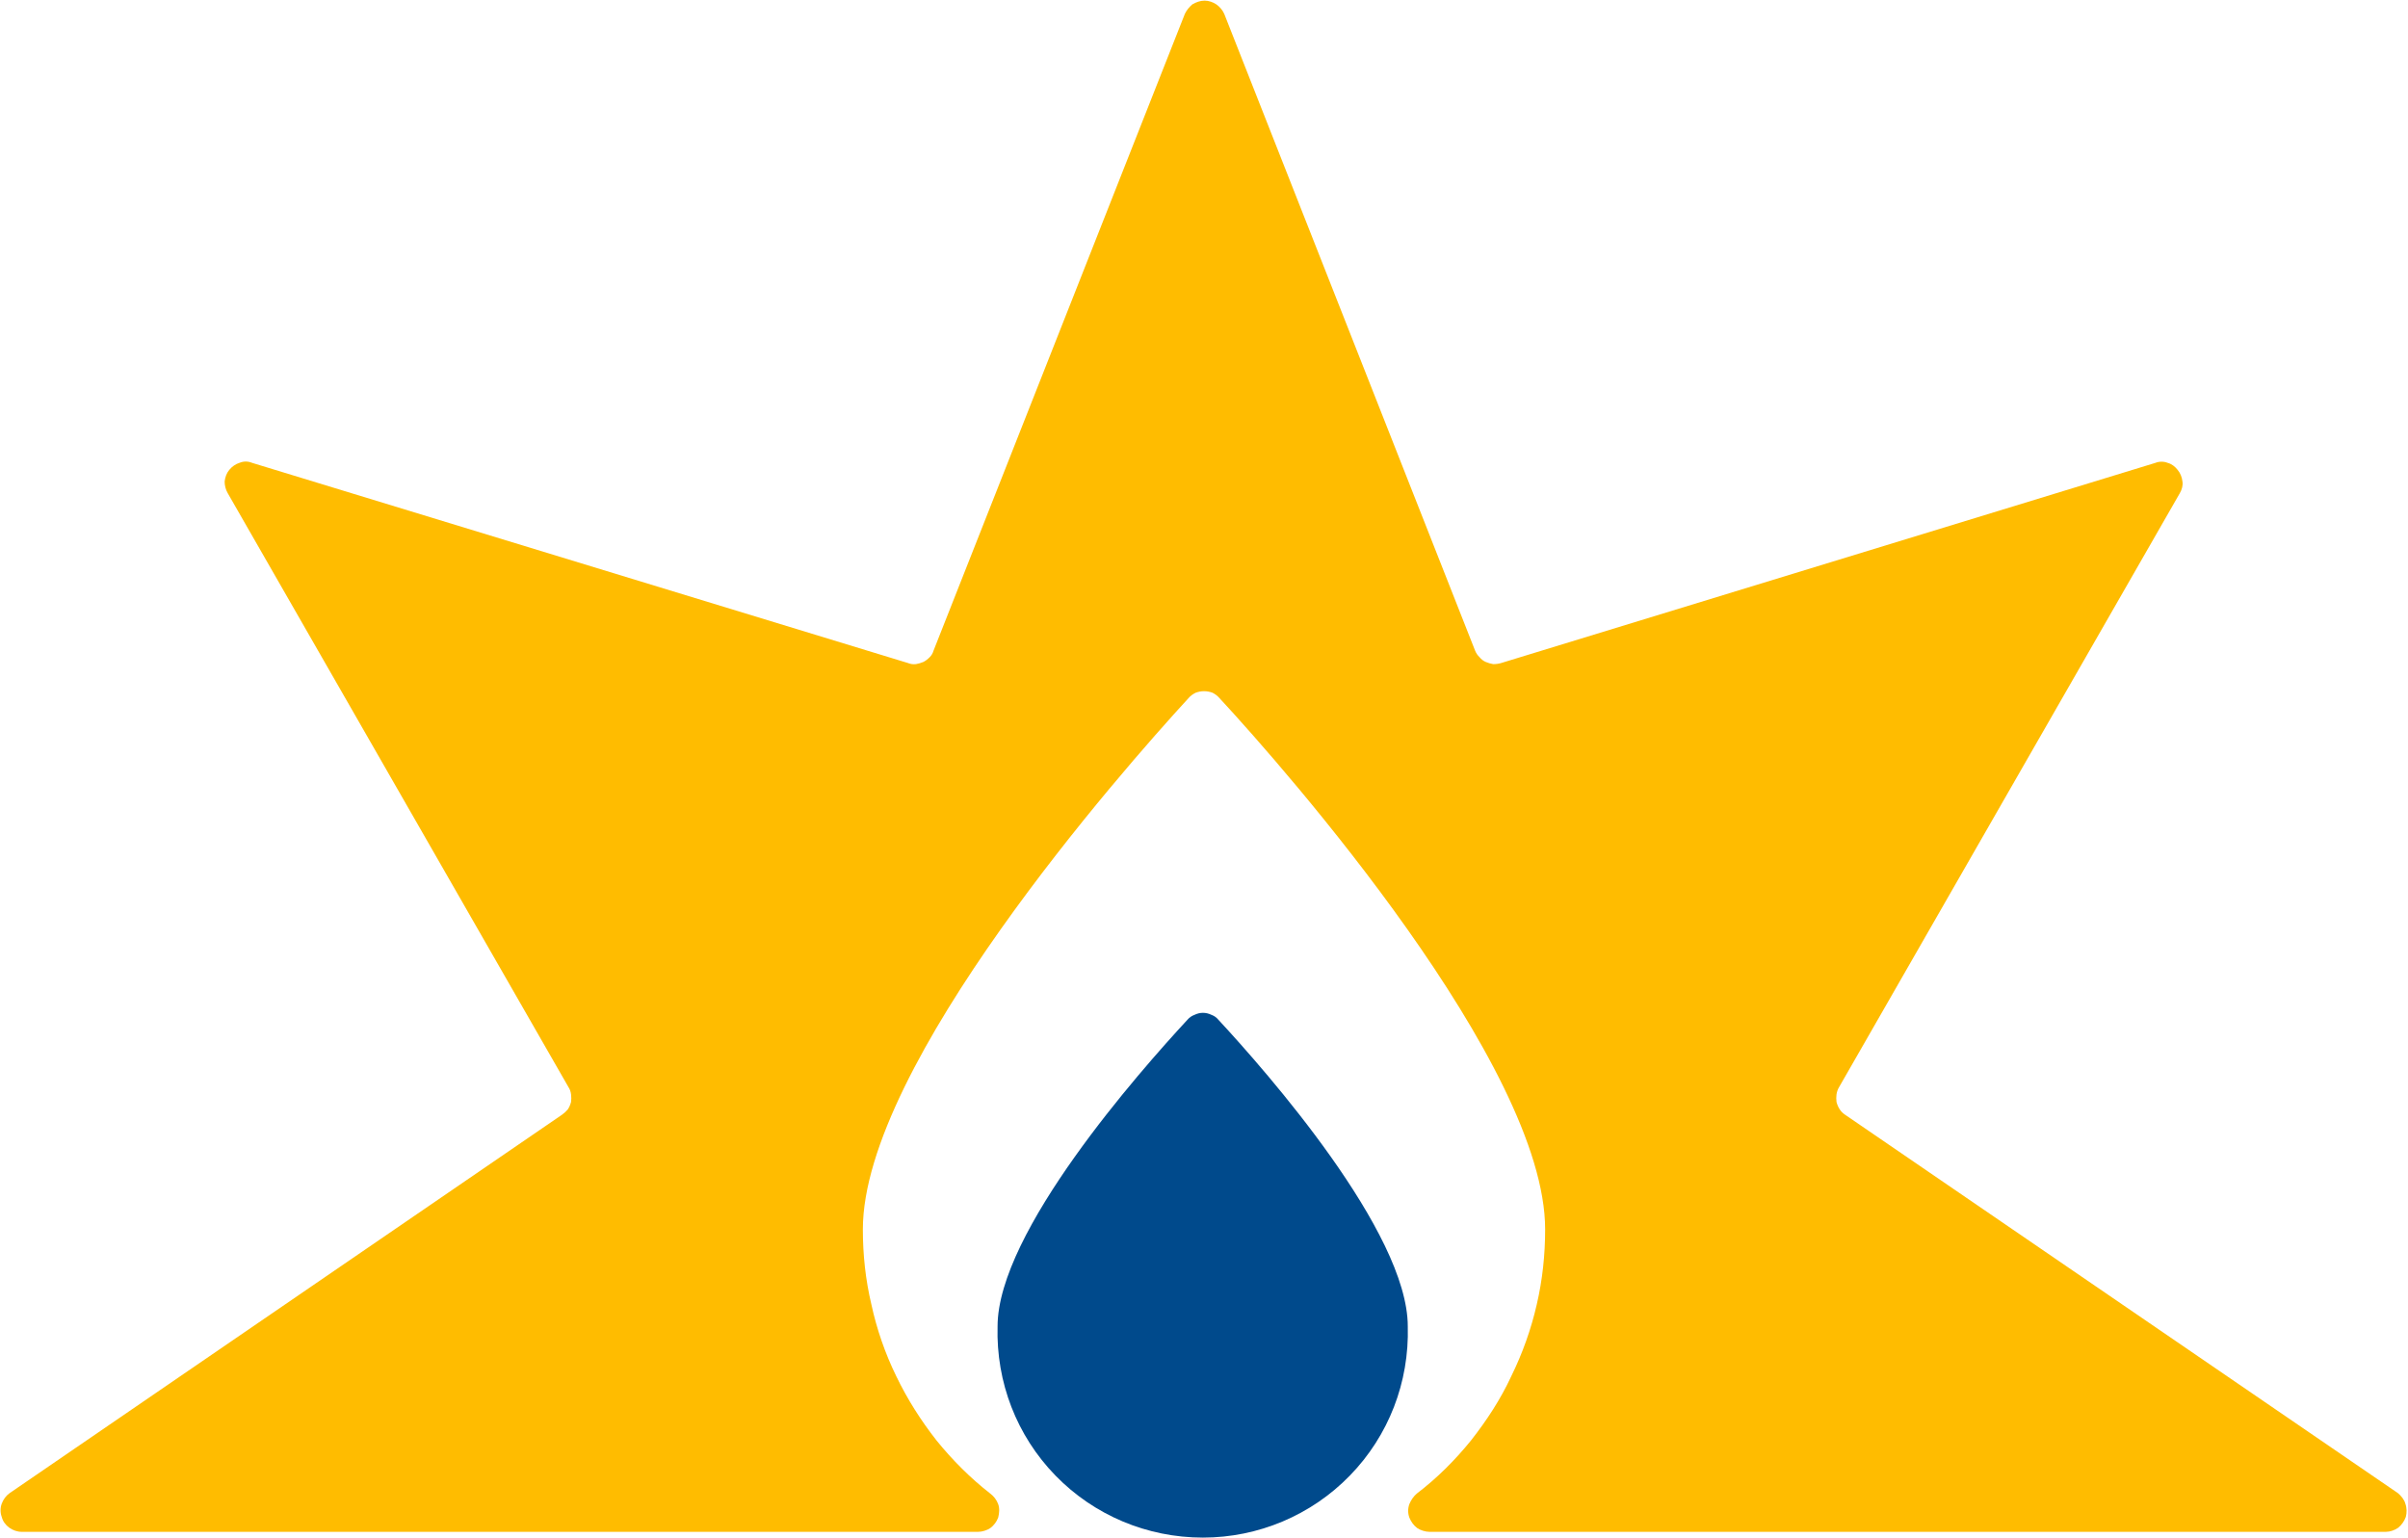
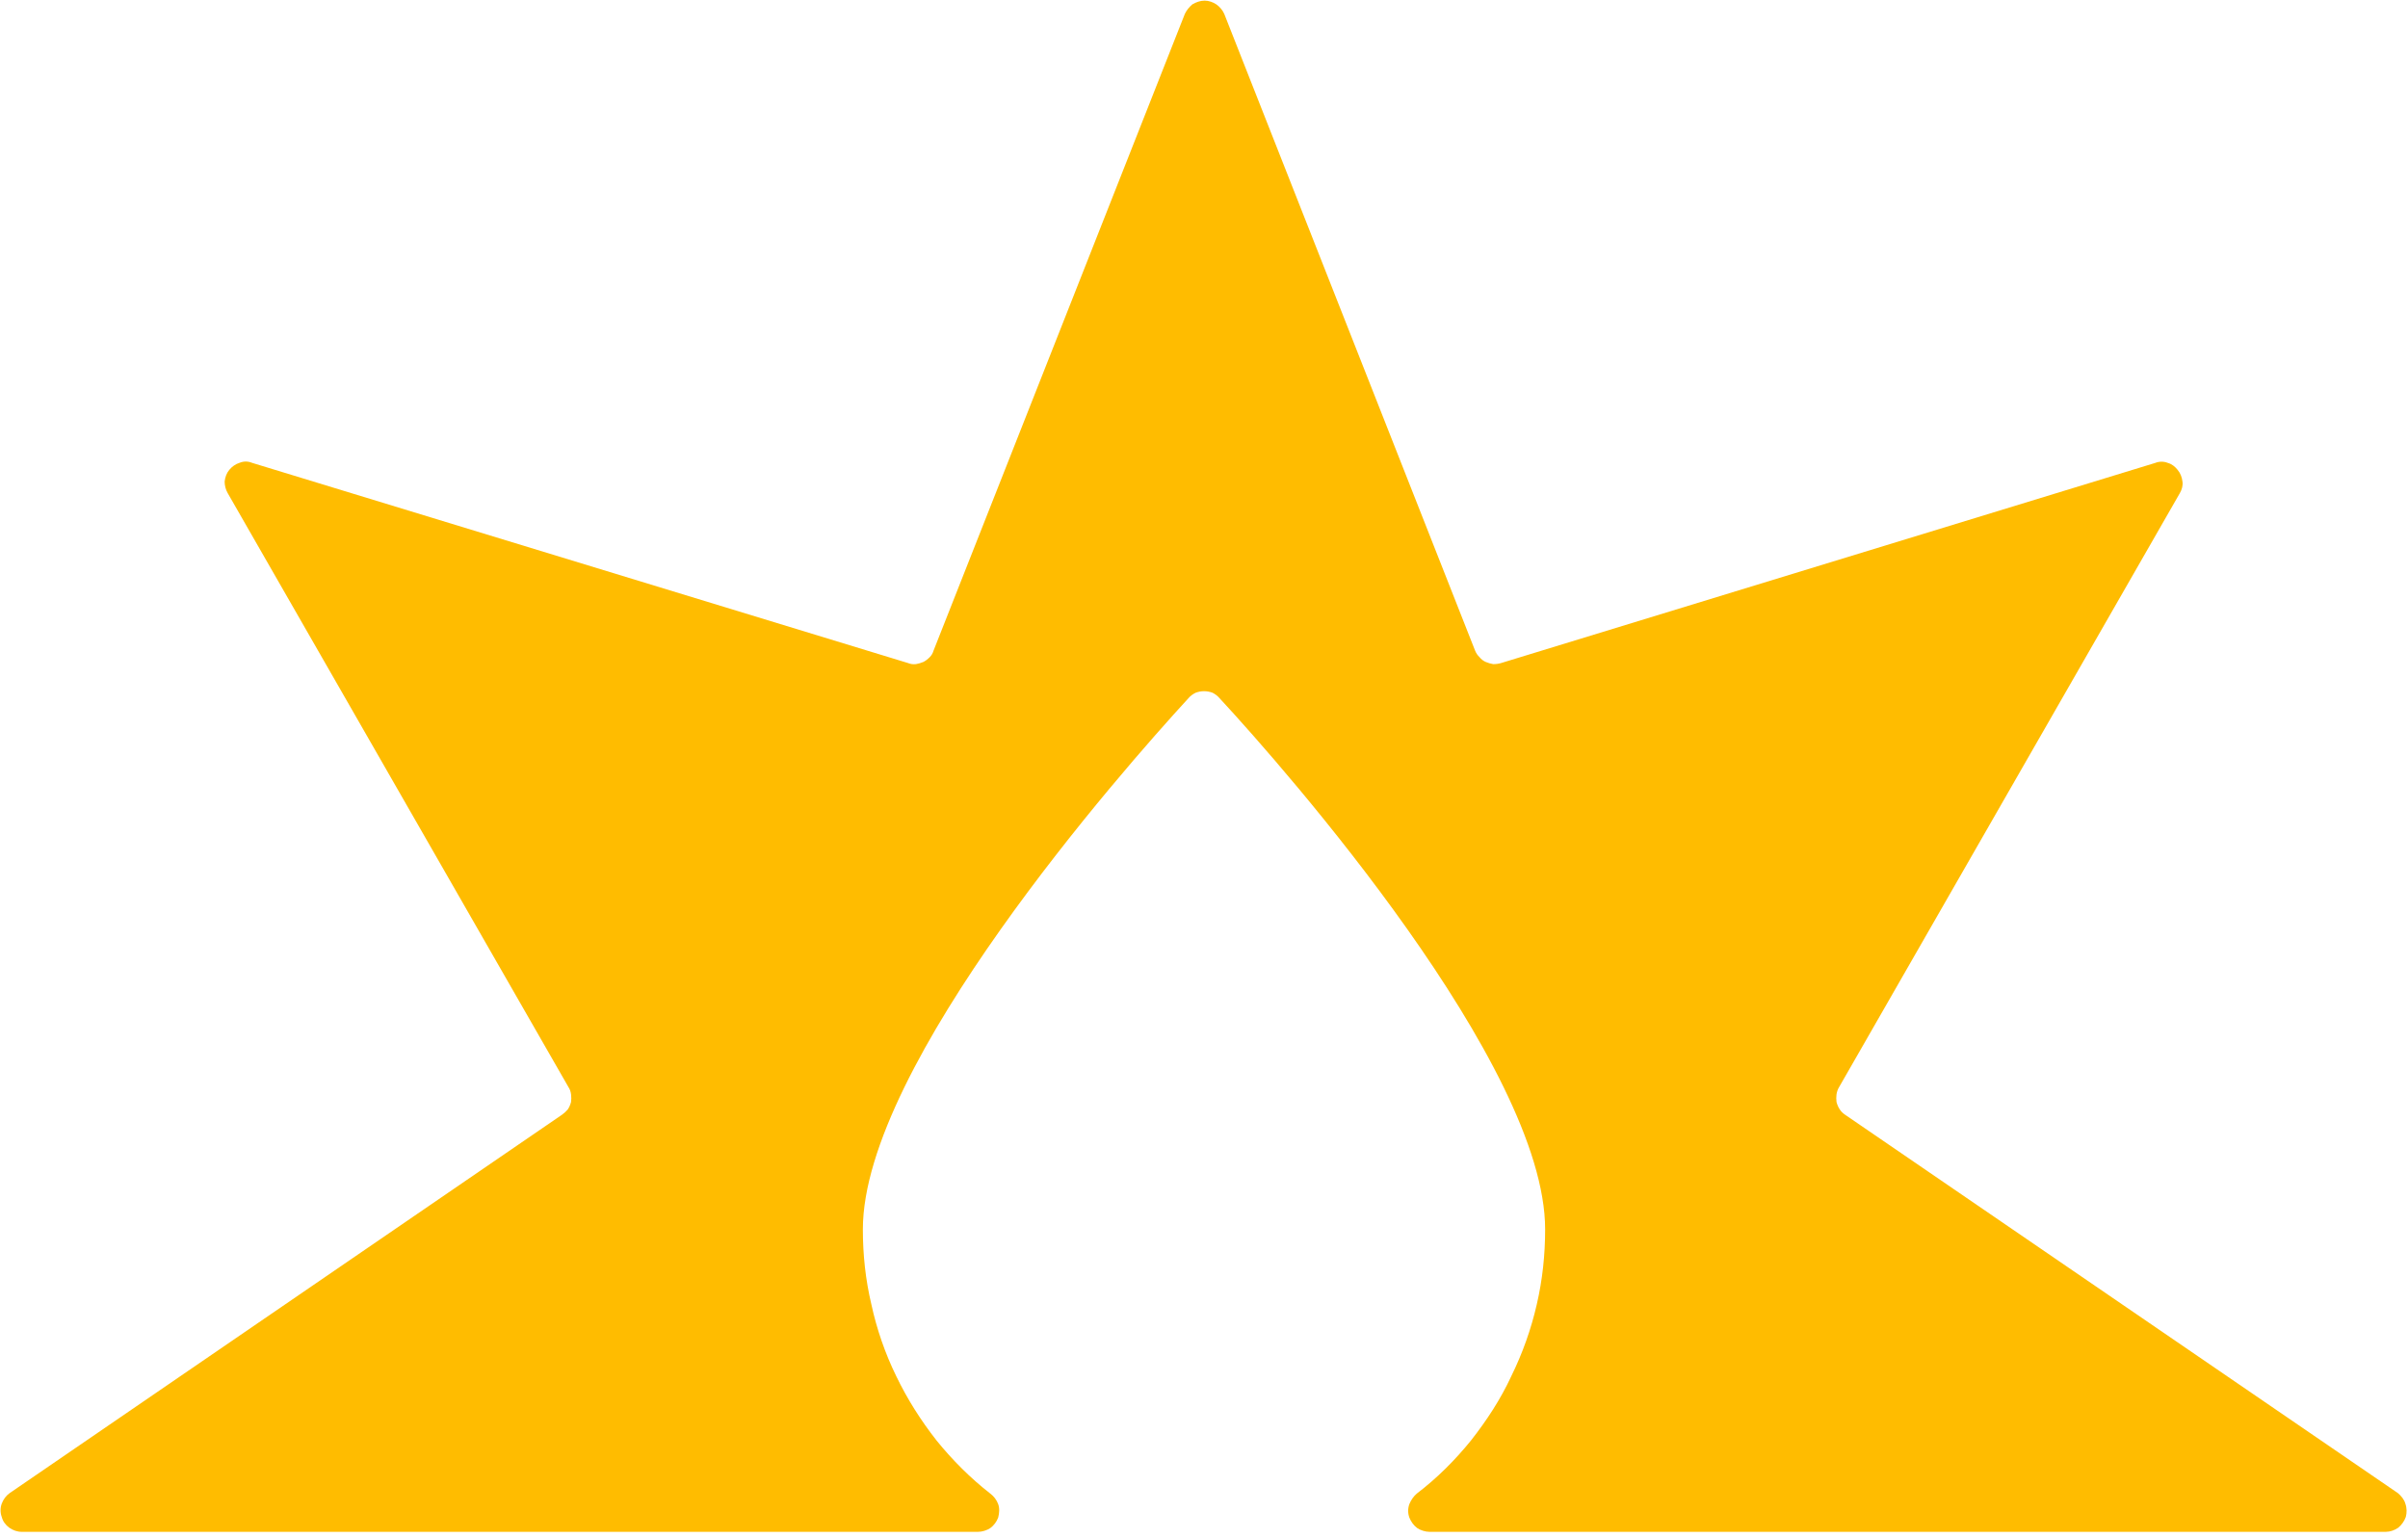
<svg xmlns="http://www.w3.org/2000/svg" version="1.2" viewBox="0 0 1548 989" width="1548" height="989">
  <title>STX</title>
  <style>
		.s0 { fill: #ffbc00 } 
		.s1 { fill: #004a8c } 
	</style>
  <path id="Layer" class="s0" d="m628.7 984.9c2.7 0 5.8-1 7.9-2.4 2.3-1.7 4.1-4.1 5.1-6.8 0.7-2.8 1-5.8 0-8.6-1-2.7-2.8-5.1-5.1-6.8-12.7-9.9-24.3-21.5-34.5-34.1-10.2-13-18.8-26.6-25.9-41.3-7.2-14.7-12.6-30.4-16-46.1-3.8-16-5.5-32-5.5-48.4 0-105.5 166.1-294.5 209.4-341.6q1.7-2 4.5-3.4 2.7-1 5.4-1 2.8 0 5.5 1 2.7 1.4 4.4 3.4c43 46.4 209.4 236.1 209.4 341.6 0 16.4-1.7 32.4-5.4 48.4q-5.5 23.9-16.4 46.1c-6.8 14.7-15.7 28.3-25.9 41.3-10.2 12.6-21.8 24.2-34.8 34.1-2 1.7-3.7 4.1-4.8 6.8-1 2.8-1 5.8 0 8.6 1.1 2.7 2.8 5.1 5.1 6.8 2.1 1.4 5.2 2.4 7.9 2.4h614.7c2.7 0 5.7-1 8.1-2.7 2.1-1.8 3.8-4.1 4.8-6.9 0.7-2.7 0.7-5.8-0.3-8.5-0.7-2.7-2.8-5.1-4.8-6.8l-355.4-243.3q-2.1-1.4-3.4-3.4-1.4-2.1-2.1-4.8-0.3-2.4 0-4.8 0.4-2.7 1.7-4.8l219-381.8c1.4-2.4 2.1-5.1 1.7-7.5-0.3-2.8-1.4-5.5-3.1-7.5-1.7-2.1-3.7-3.8-6.4-4.5-2.4-1-5.5-1-7.9 0l-420.6 128.7q-2.3 0.7-5.1 0.7-2.4-0.4-4.8-1.4-2.3-1-4-3.1-1.8-1.7-2.8-4.1l-161.3-409.5q-1.7-3.7-5.1-6.1c-2.1-1.4-4.8-2.4-7.5-2.4-2.8 0-5.5 1-7.9 2.4-2 1.7-3.7 3.8-4.8 6.1l-161.6 409.5q-0.7 2.4-2.4 4.1-2.1 2.1-4.1 3.1-2.4 1-4.8 1.4-2.7 0.3-5.1-0.7l-421.6-128.7q-4.1-1.7-8.2 0c-2.4 0.7-4.8 2.4-6.5 4.5-1.7 2-2.7 4.7-3 7.5 0 2.4 0.6 5.1 2 7.5l219 381.8q1.4 2.1 1.7 4.8 0.3 2.4 0 4.8-0.7 2.7-2.1 4.8-1.7 2-3.7 3.4l-355.1 243.3c-2.4 1.7-4.1 4.1-5.1 6.8-1 2.7-1 5.8 0 8.5 0.7 2.8 2.4 5.1 4.8 6.9 2.4 1.7 5.1 2.7 8.2 2.7z" />
-   <path id="Layer" class="s1" d="m905 852.8c0-60.7-91.1-164.1-121.8-197.2q-1.7-2.1-4.4-3.1-2.7-1.3-5.5-1.3-2.7 0-5.4 1.3-2.7 1-4.5 3.1c-30.6 33.1-122.1 136.5-122.1 197.2-1 35.9 12.3 70.3 37.2 95.9 24.9 25.6 59 39.9 94.8 39.9 35.5 0 69.6-14.3 94.5-39.9 24.9-25.6 38.2-60 37.2-95.9z" />
</svg>